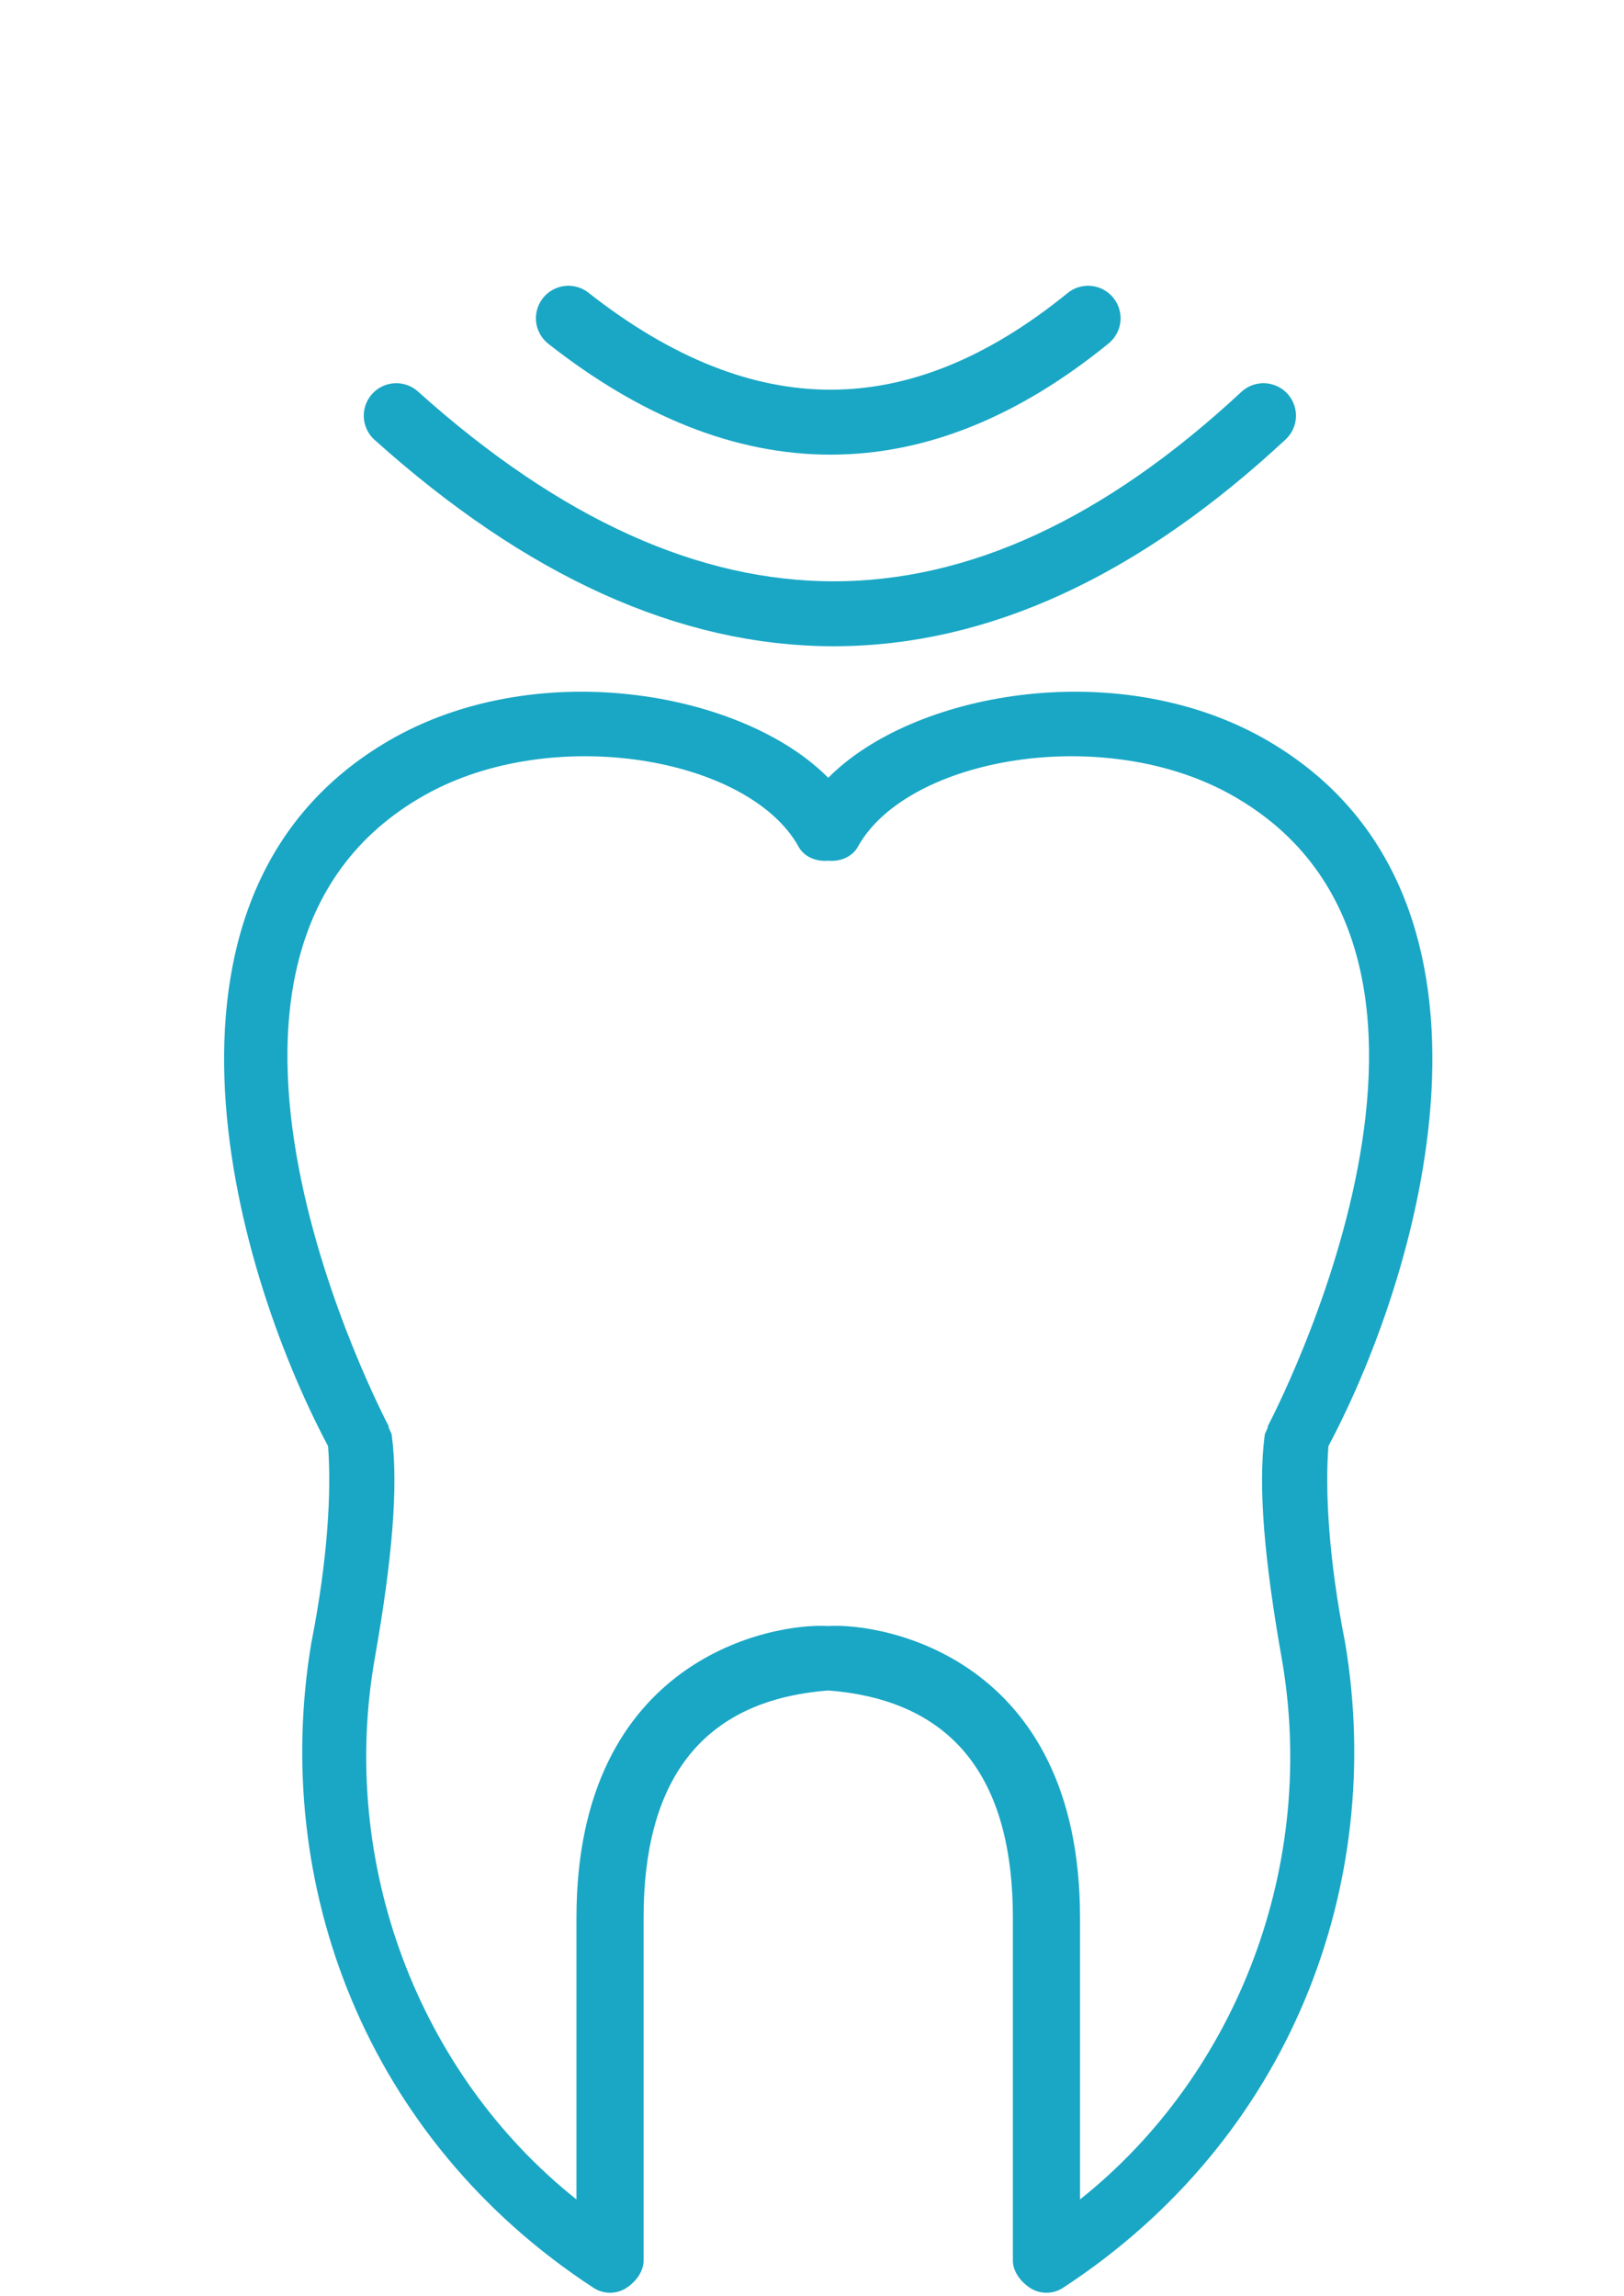
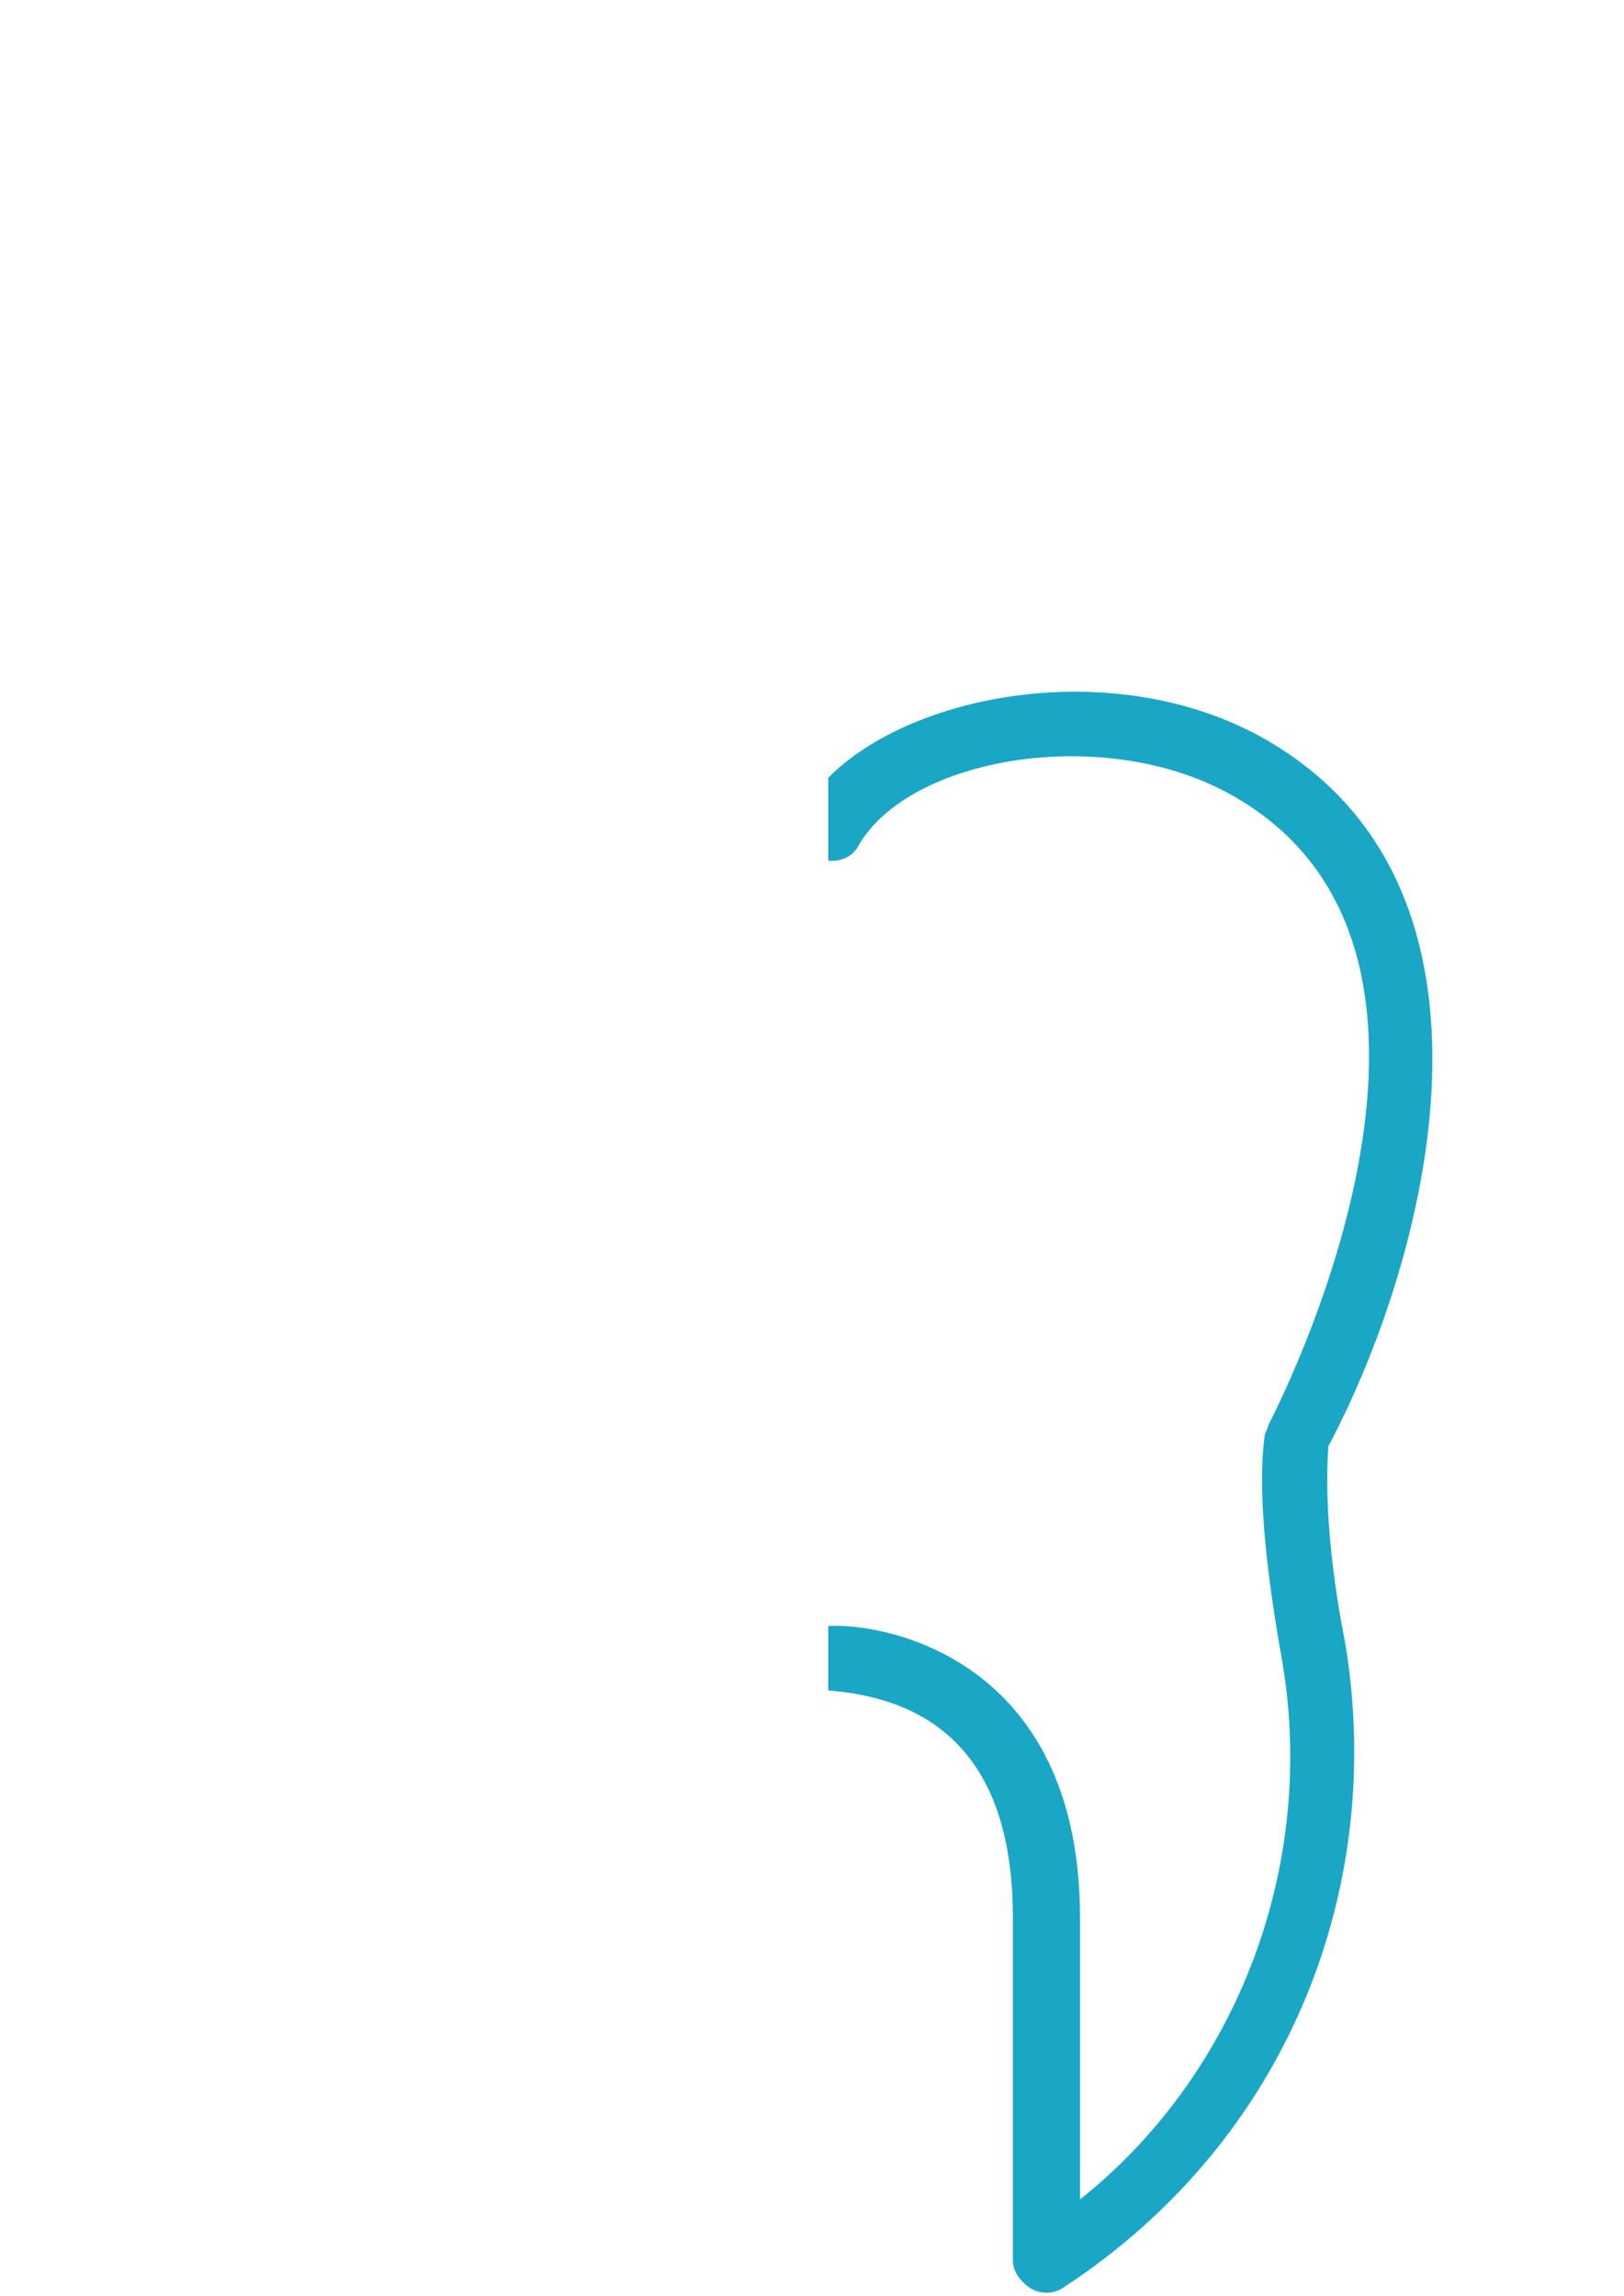
<svg xmlns="http://www.w3.org/2000/svg" width="500px" height="707px" viewBox="0 0 500 707" version="1.1">
  <title>Artboard</title>
  <desc>Created with Sketch.</desc>
  <defs />
  <g id="Artboard" stroke="none" stroke-width="1" fill="none" fill-rule="evenodd">
-     <path d="" id="Path" stroke="#979797" fill-rule="nonzero" />
    <g id="2" transform="translate(69, 213)" fill="#19A7C5" fill-rule="nonzero">
-       <path d="M186,52.038 C182.313,52.399 178.396,50.849 176.684,47.388 C161.184,20.223 101.248,9.775 61.979,31.716 C-25.858,80.822 49.579,223.961 50.612,226.051 C50.612,227.096 51.645,228.14 51.645,229.185 C53.712,244.857 51.645,267.843 46.479,297.098 C35.111,360.831 59.913,425.61 108.481,464.268 L108.481,377.548 C108.481,297.098 169.451,286.65 185.985,287.695 C185.99,287.694 185.995,287.693 186,287.693 L186,307.551 C185.995,307.549 185.99,307.548 185.985,307.546 C145.683,310.68 129.149,336.801 129.149,377.548 L129.149,483.074 C129.149,486.209 127.082,489.343 123.982,491.433 C120.882,493.522 116.748,493.522 113.648,491.433 C43.378,445.461 14.444,367.1 26.844,292.919 C32.011,266.798 33.045,245.902 32.011,232.32 C2.043,175.9 -29.991,59.926 52.679,13.954 C98.148,-11.121 160.15,0.371 185.985,26.492 C185.99,26.486 185.995,26.481 186,26.476 L186,52.038 Z" id="сиро3иао" />
      <path d="M372,52.038 C368.313,52.399 364.396,50.849 362.684,47.388 C347.184,20.223 287.248,9.775 247.979,31.716 C160.142,80.822 235.579,223.961 236.612,226.051 C236.612,227.096 237.645,228.14 237.645,229.185 C239.712,244.857 237.645,267.843 232.479,297.098 C221.111,360.831 245.913,425.61 294.481,464.268 L294.481,377.548 C294.481,297.098 355.451,286.65 371.985,287.695 C371.99,287.694 371.995,287.693 372,287.693 L372,307.551 C371.995,307.549 371.99,307.548 371.985,307.546 C331.683,310.68 315.149,336.801 315.149,377.548 L315.149,483.074 C315.149,486.209 313.082,489.343 309.982,491.433 C306.882,493.522 302.748,493.522 299.648,491.433 C229.378,445.461 200.444,367.1 212.844,292.919 C218.011,266.798 219.045,245.902 218.011,232.32 C188.043,175.9 156.009,59.926 238.679,13.954 C284.148,-11.121 346.15,0.371 371.985,26.492 C371.99,26.486 371.995,26.481 372,26.476 L372,52.038 Z" id="сиро3иао-copy" transform="translate(279, 246.5) scale(-1, 1) translate(-279, -246.5) " />
    </g>
-     <path d="M175,98 C229.274,140.667 282.608,140.667 335,98" id="Path-2" stroke="#19A7C5" stroke-width="20" stroke-linecap="round" fill-rule="nonzero" />
-     <path d="M122,128 C212.57,209.333 301.57,209.333 389,128" id="Path-2" stroke="#19A7C5" stroke-width="20" stroke-linecap="round" fill-rule="nonzero" />
  </g>
</svg>